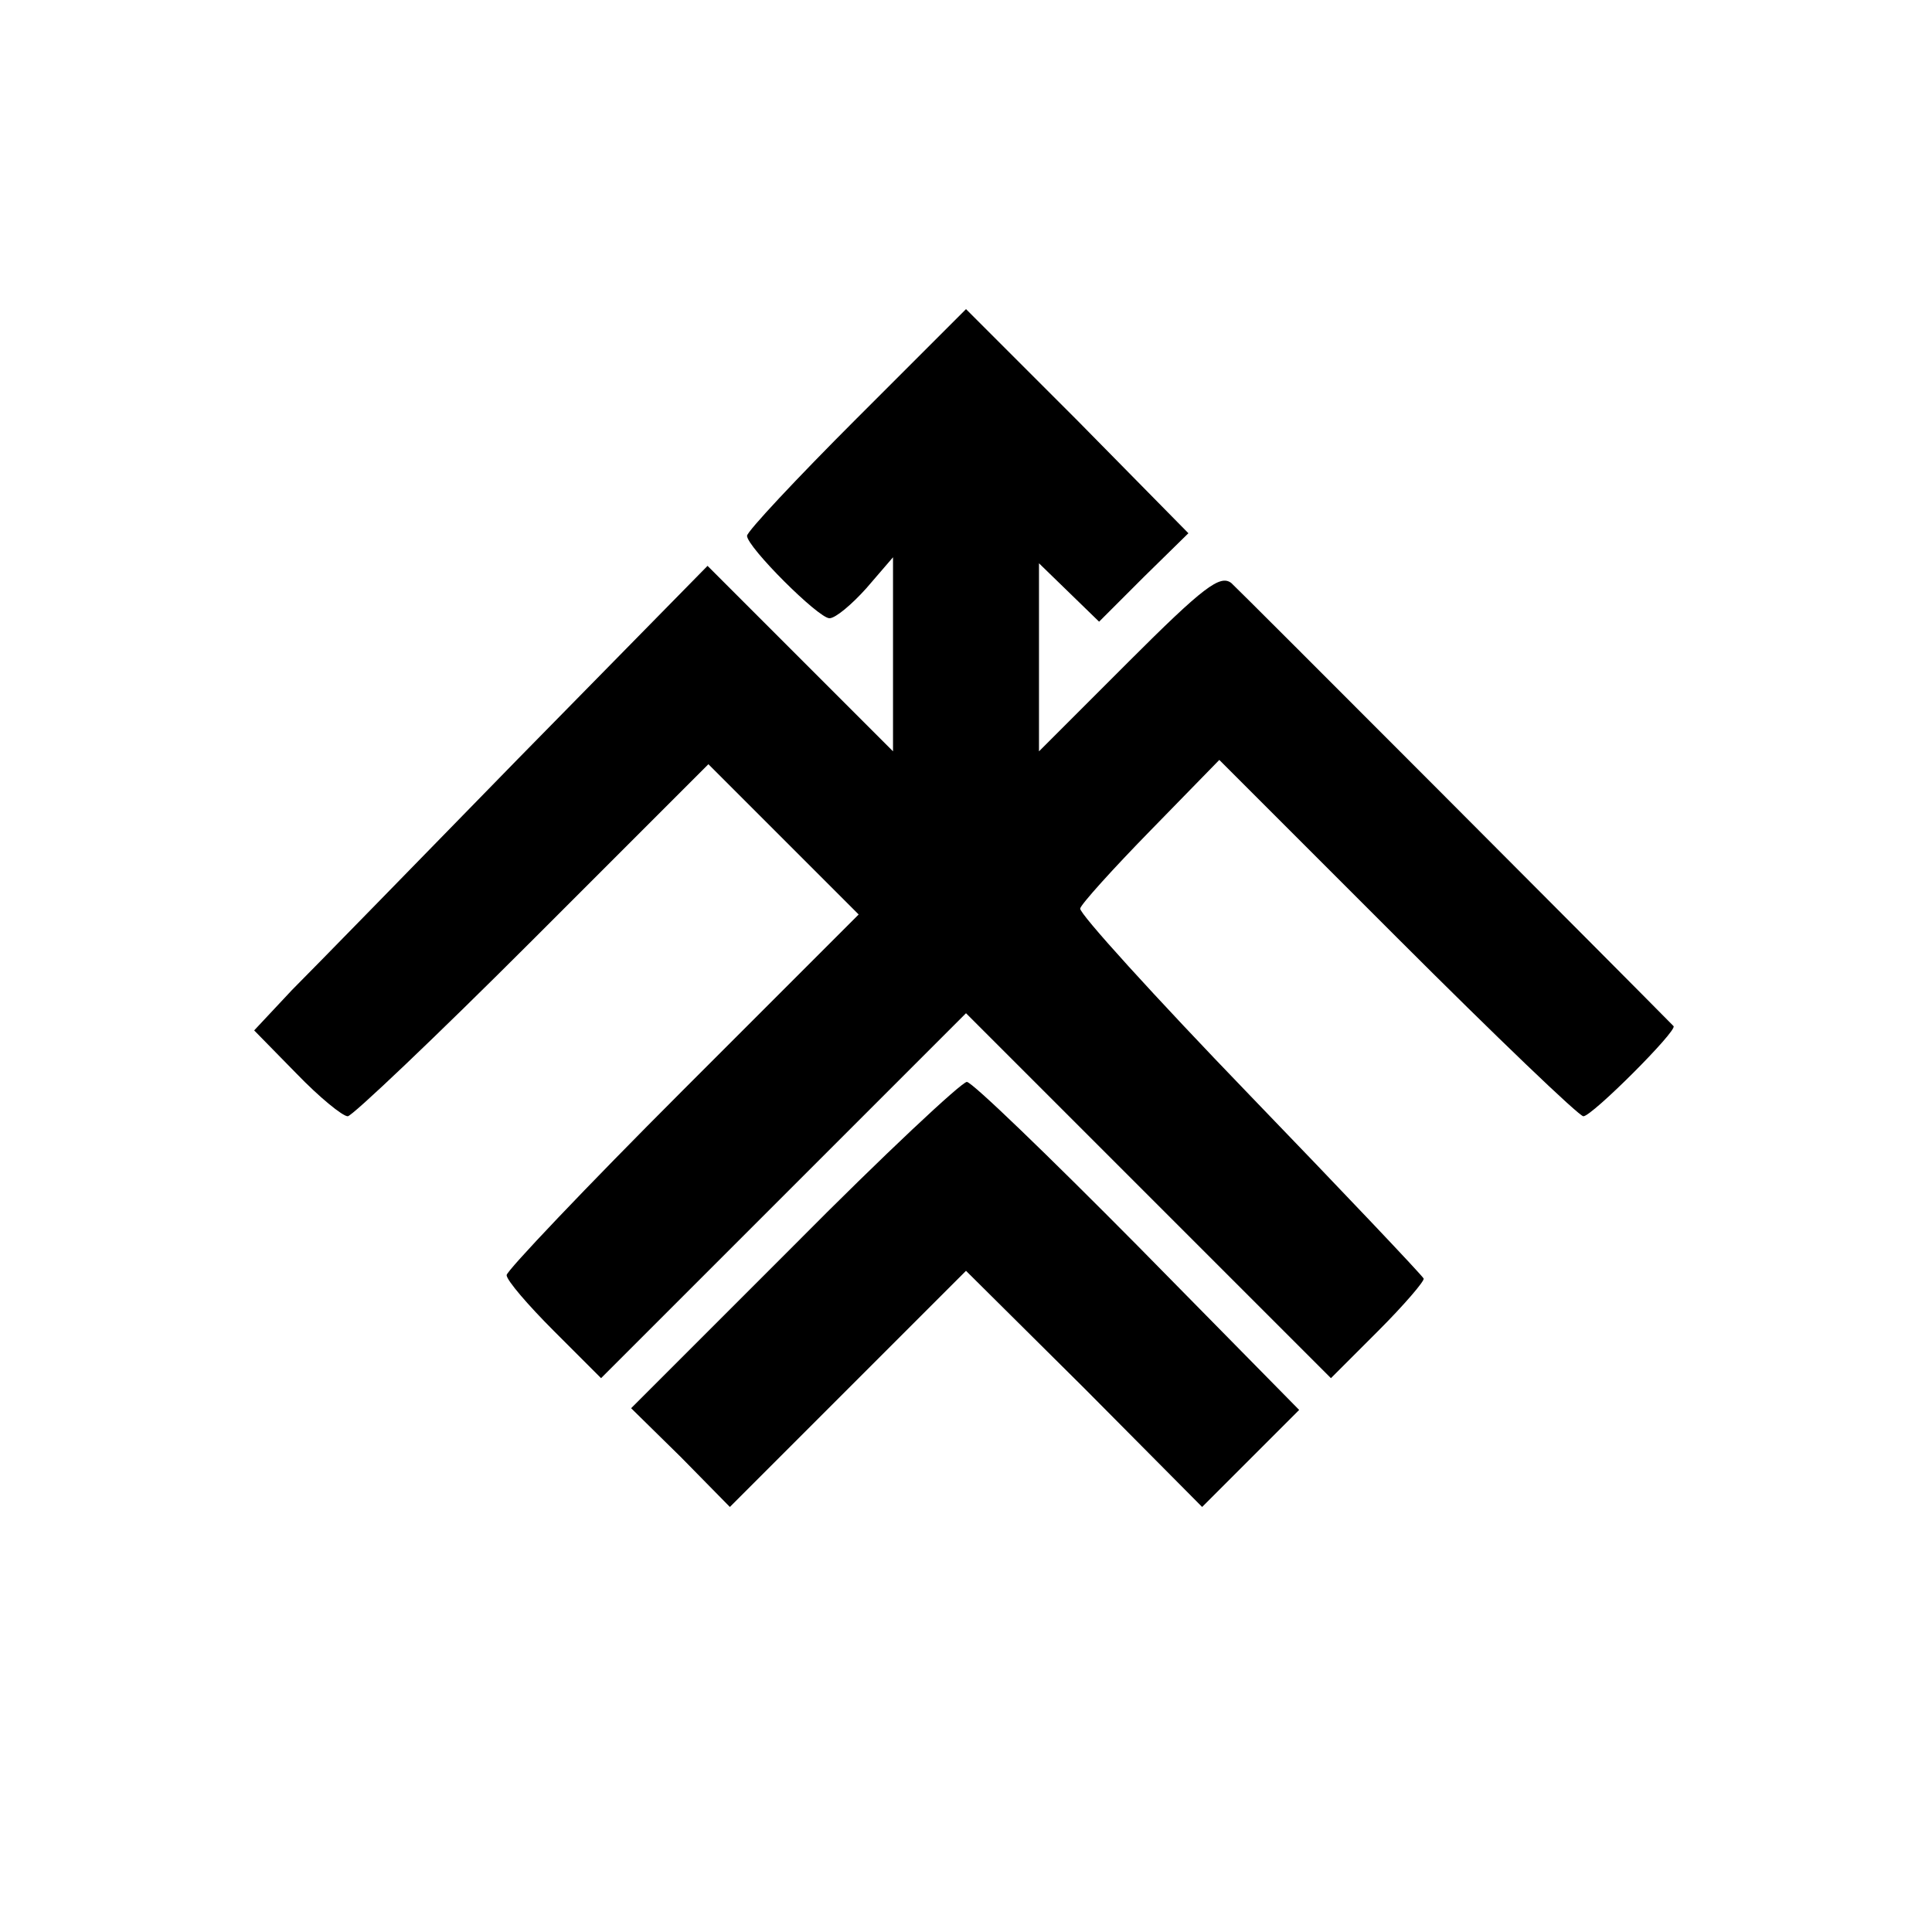
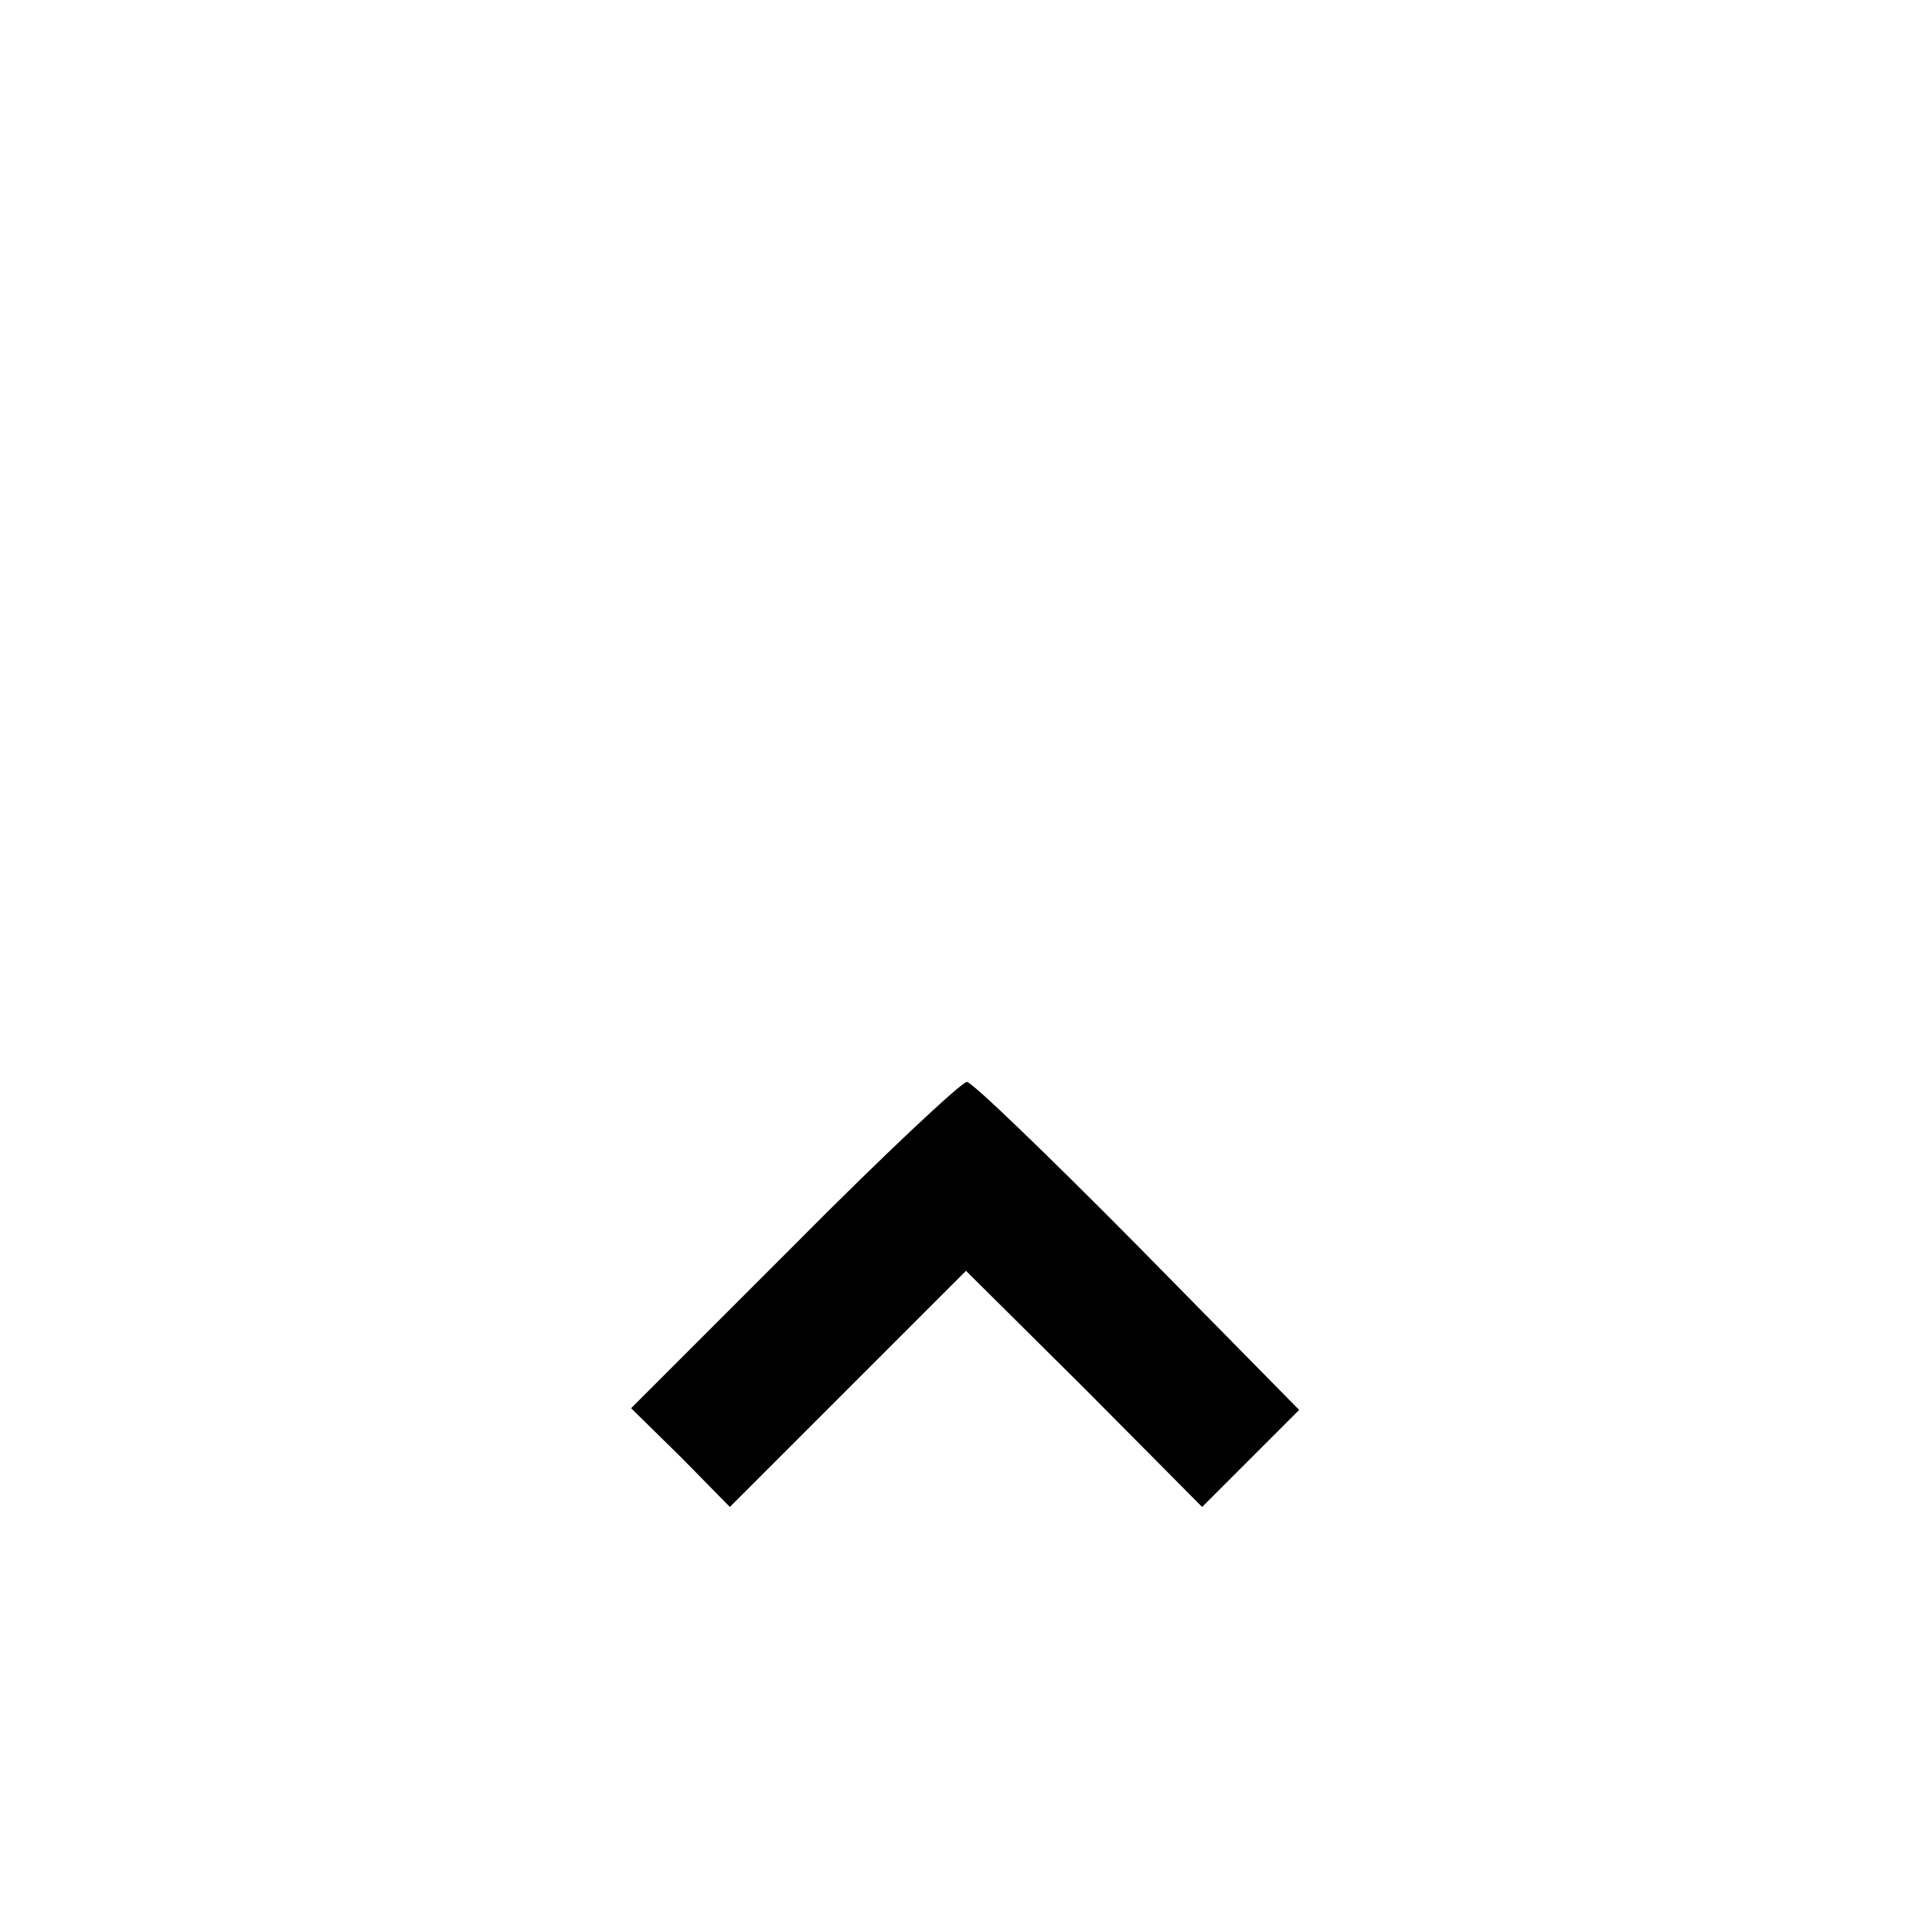
<svg xmlns="http://www.w3.org/2000/svg" version="1.0" width="225pt" height="225pt" viewBox="0 0 225 225" preserveAspectRatio="xMidYMid meet">
  <g transform="translate(0,225) scale(0.1,-0.1)" fill="#000000" stroke="none">
-     <path d="M998 1763 c-71 -71 -128 -132 -128 -137 0 -13 83 -96 96 -96 7 0 26 16 43 35 l31 36 0 -113 0 -113 -108 108 -108 108 -220 -224 c-120 -123 -239 -245 -264 -270 l-44 -47 49 -50 c27 -28 54 -50 60 -50 5 0 102 92 215 205 l205 205 88 -88 87 -87 -205 -205 c-113 -113 -205 -210 -205 -215 0 -6 25 -35 55 -65 l55 -55 213 213 212 212 212 -212 213 -213 55 55 c30 30 54 58 53 61 -2 4 -93 100 -203 214 -110 114 -199 212 -197 217 1 5 38 46 82 91 l80 82 207 -207 c115 -115 212 -208 217 -208 10 0 110 100 105 105 -56 57 -505 507 -515 516 -13 10 -32 -4 -120 -92 l-104 -104 0 110 0 109 35 -34 35 -34 52 52 52 51 -129 131 -130 130 -127 -127z" />
    <path d="M925 800 l-190 -190 58 -57 57 -58 138 138 137 137 138 -137 137 -138 56 56 57 57 -188 191 c-104 105 -193 191 -199 191 -6 0 -97 -85 -201 -190z" />
  </g>
</svg>